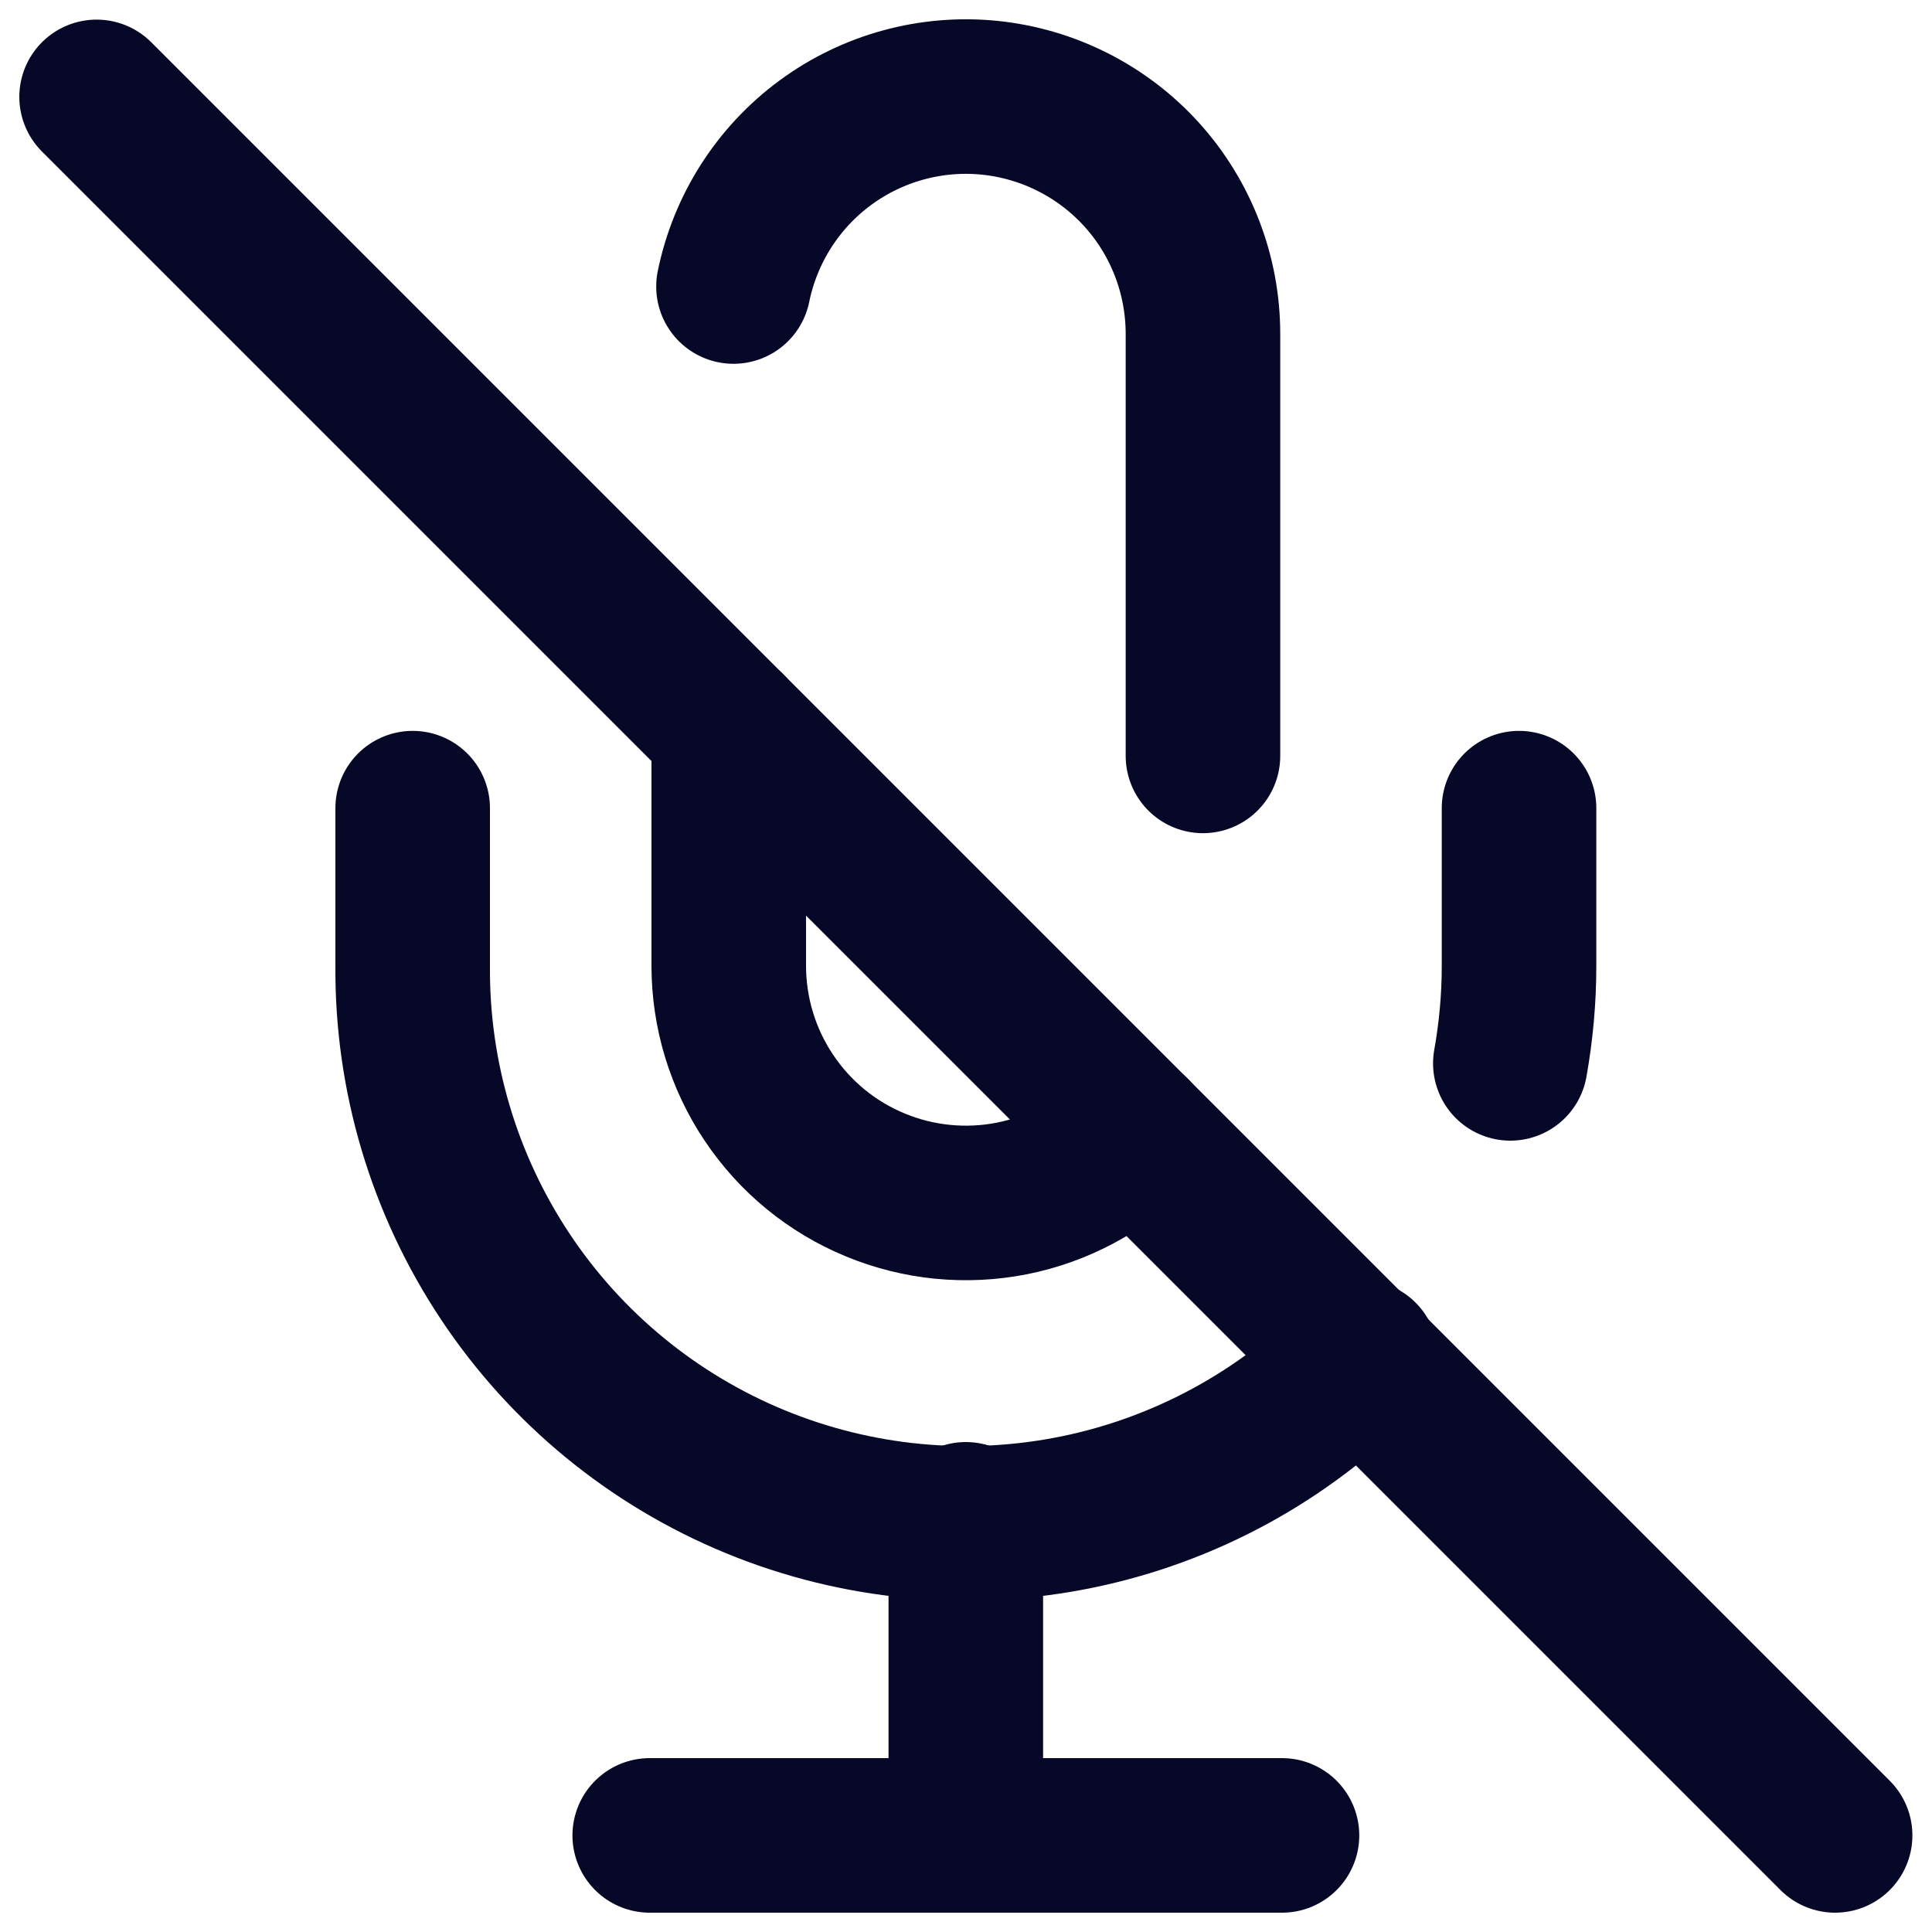
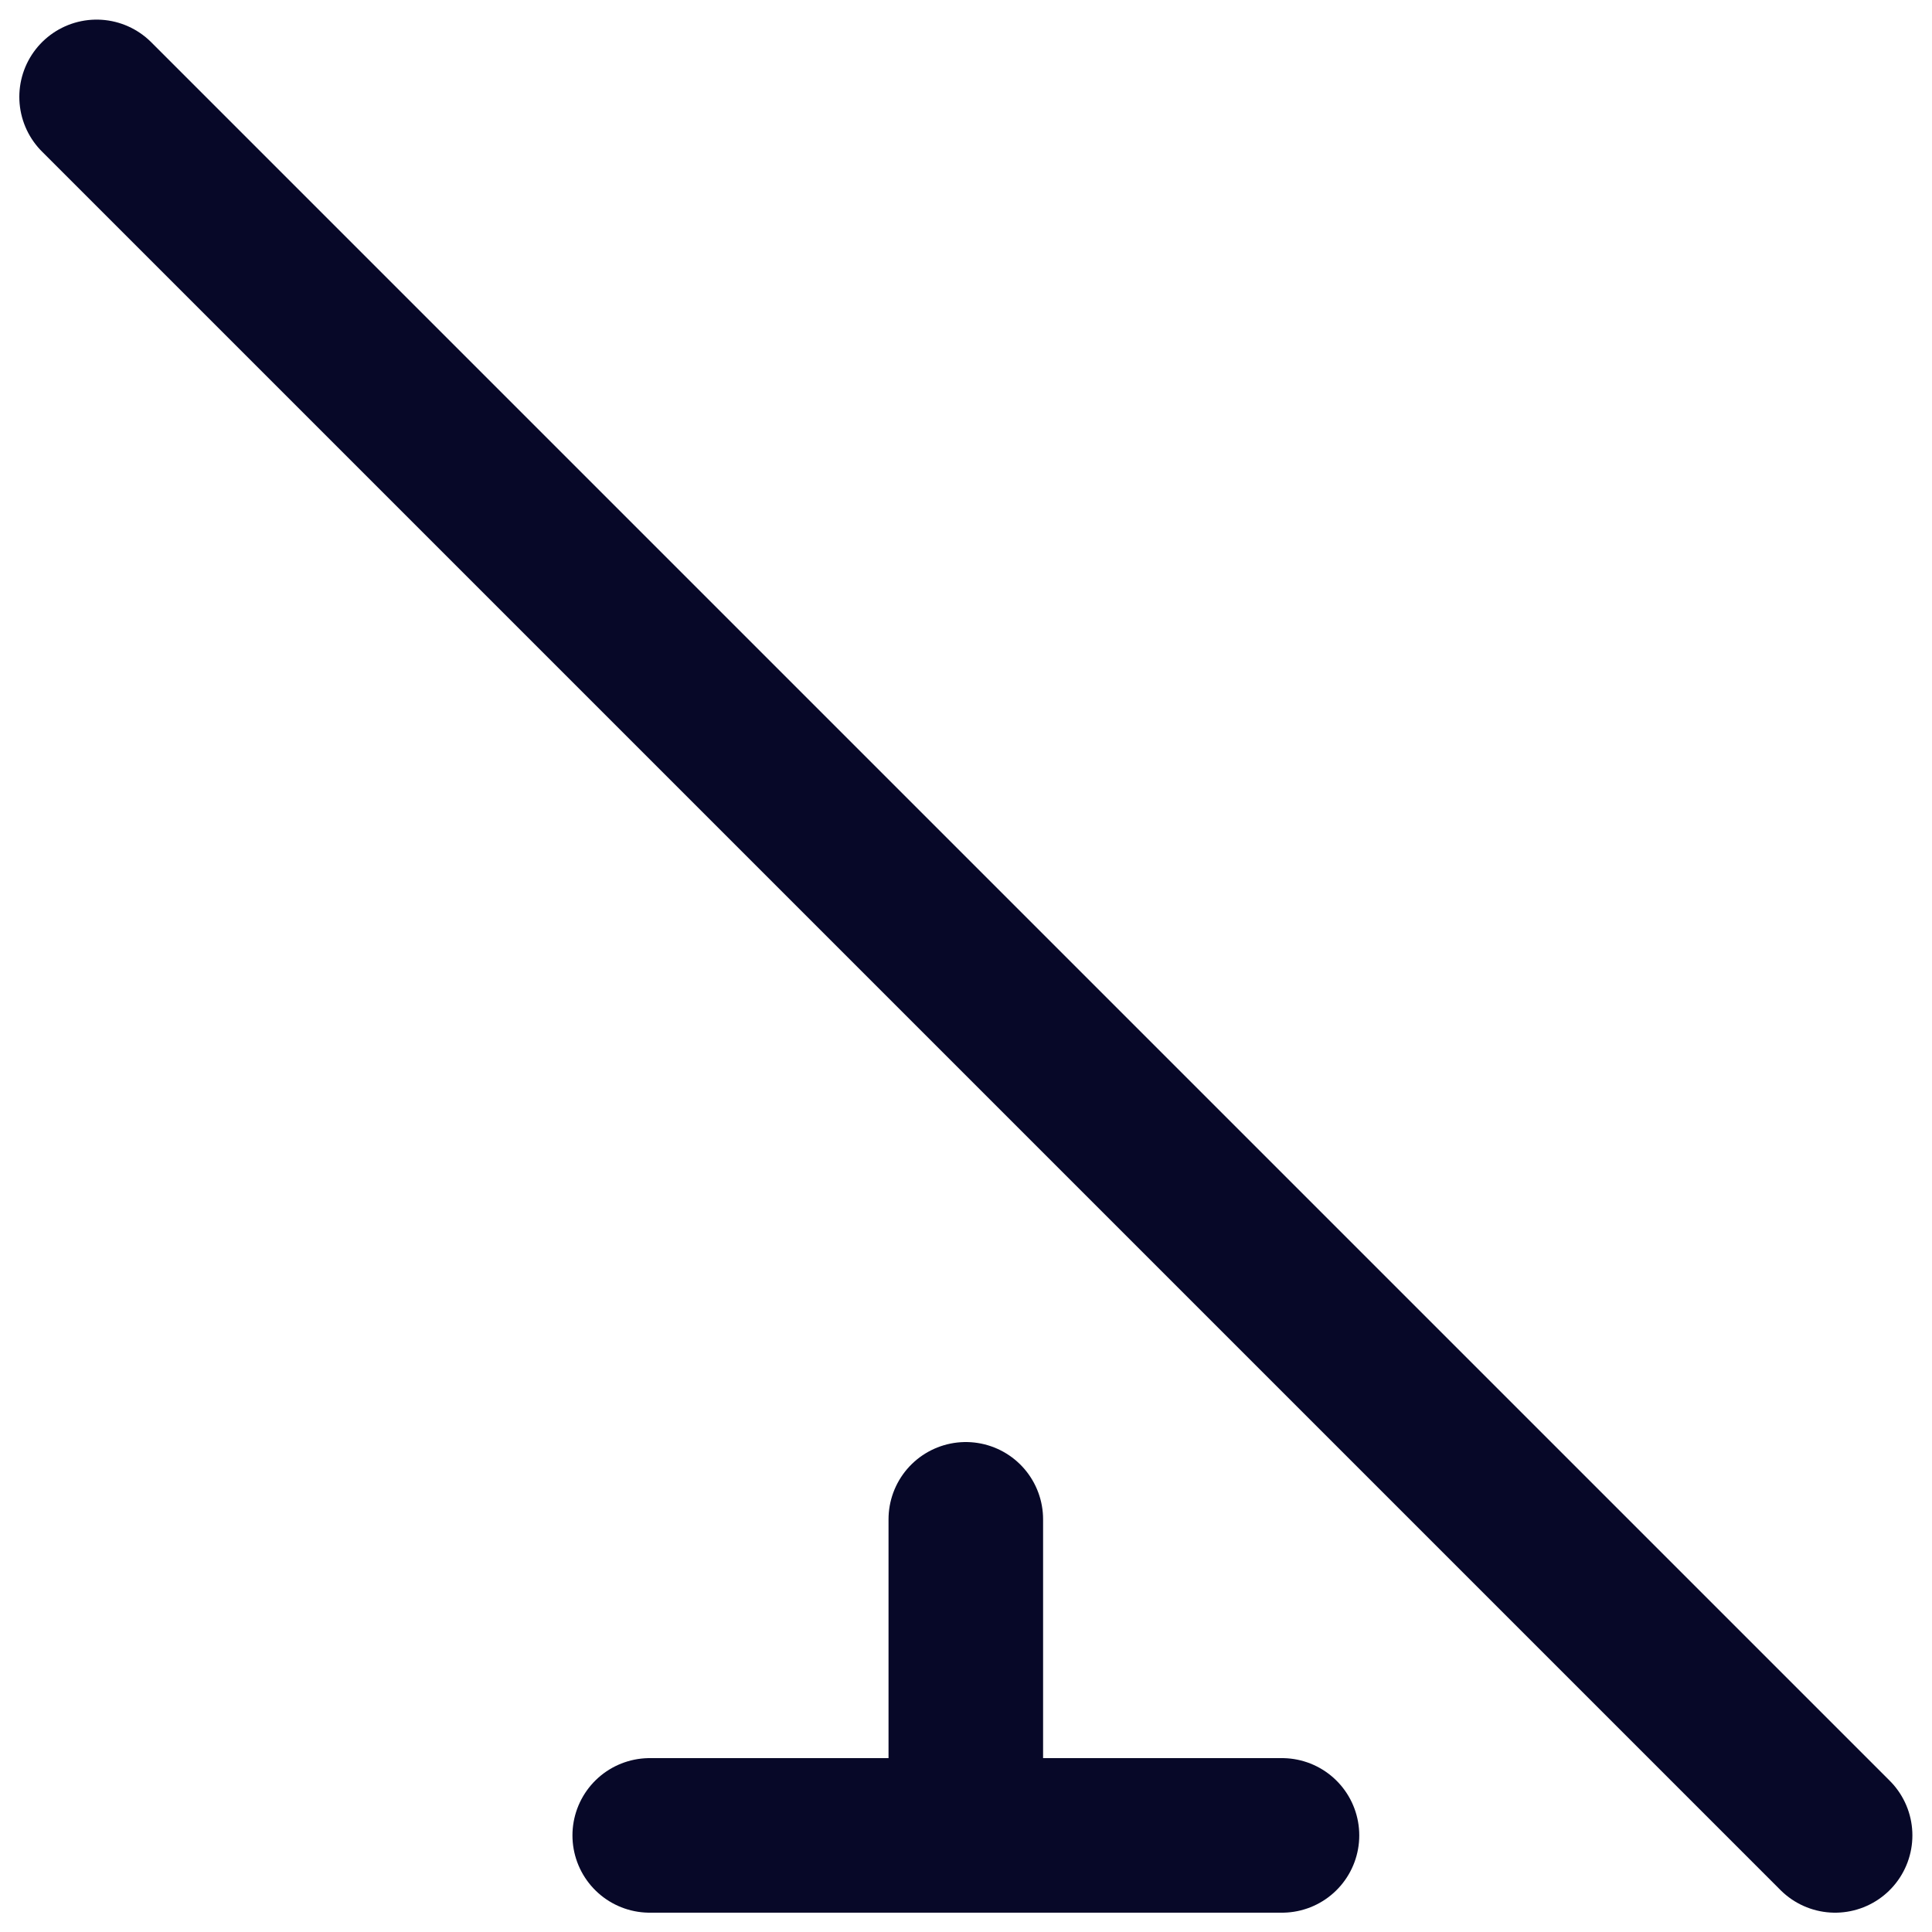
<svg xmlns="http://www.w3.org/2000/svg" width="20" height="20" viewBox="0 0 20 20" fill="none">
  <path d="M1 1.003L18.997 19" stroke="#070828" stroke-width="1.6" stroke-linecap="round" stroke-linejoin="round" />
-   <path d="M7.544 7.547V10.001C7.545 10.486 7.689 10.96 7.959 11.363C8.228 11.766 8.611 12.081 9.06 12.266C9.508 12.452 10.001 12.5 10.477 12.406C10.952 12.311 11.389 12.078 11.733 11.735M12.453 7.825V3.457C12.453 2.848 12.228 2.261 11.82 1.809C11.412 1.358 10.851 1.074 10.245 1.012C9.64 0.951 9.033 1.117 8.543 1.478C8.053 1.839 7.715 2.369 7.593 2.966" stroke="#070828" stroke-width="1.6" stroke-linecap="round" stroke-linejoin="round" />
-   <path d="M14.089 14.051C13.29 14.866 12.266 15.424 11.148 15.653C10.03 15.882 8.87 15.772 7.815 15.337C6.76 14.902 5.859 14.162 5.228 13.211C4.597 12.26 4.264 11.143 4.272 10.002V8.366M15.725 8.366V10.002C15.725 10.339 15.694 10.676 15.635 11.008" stroke="#070828" stroke-width="1.6" stroke-linecap="round" stroke-linejoin="round" />
  <path d="M9.998 15.728V19" stroke="#070828" stroke-width="1.6" stroke-linecap="round" stroke-linejoin="round" />
  <path d="M6.726 19H13.271" stroke="#070828" stroke-width="1.6" stroke-linecap="round" stroke-linejoin="round" />
</svg>